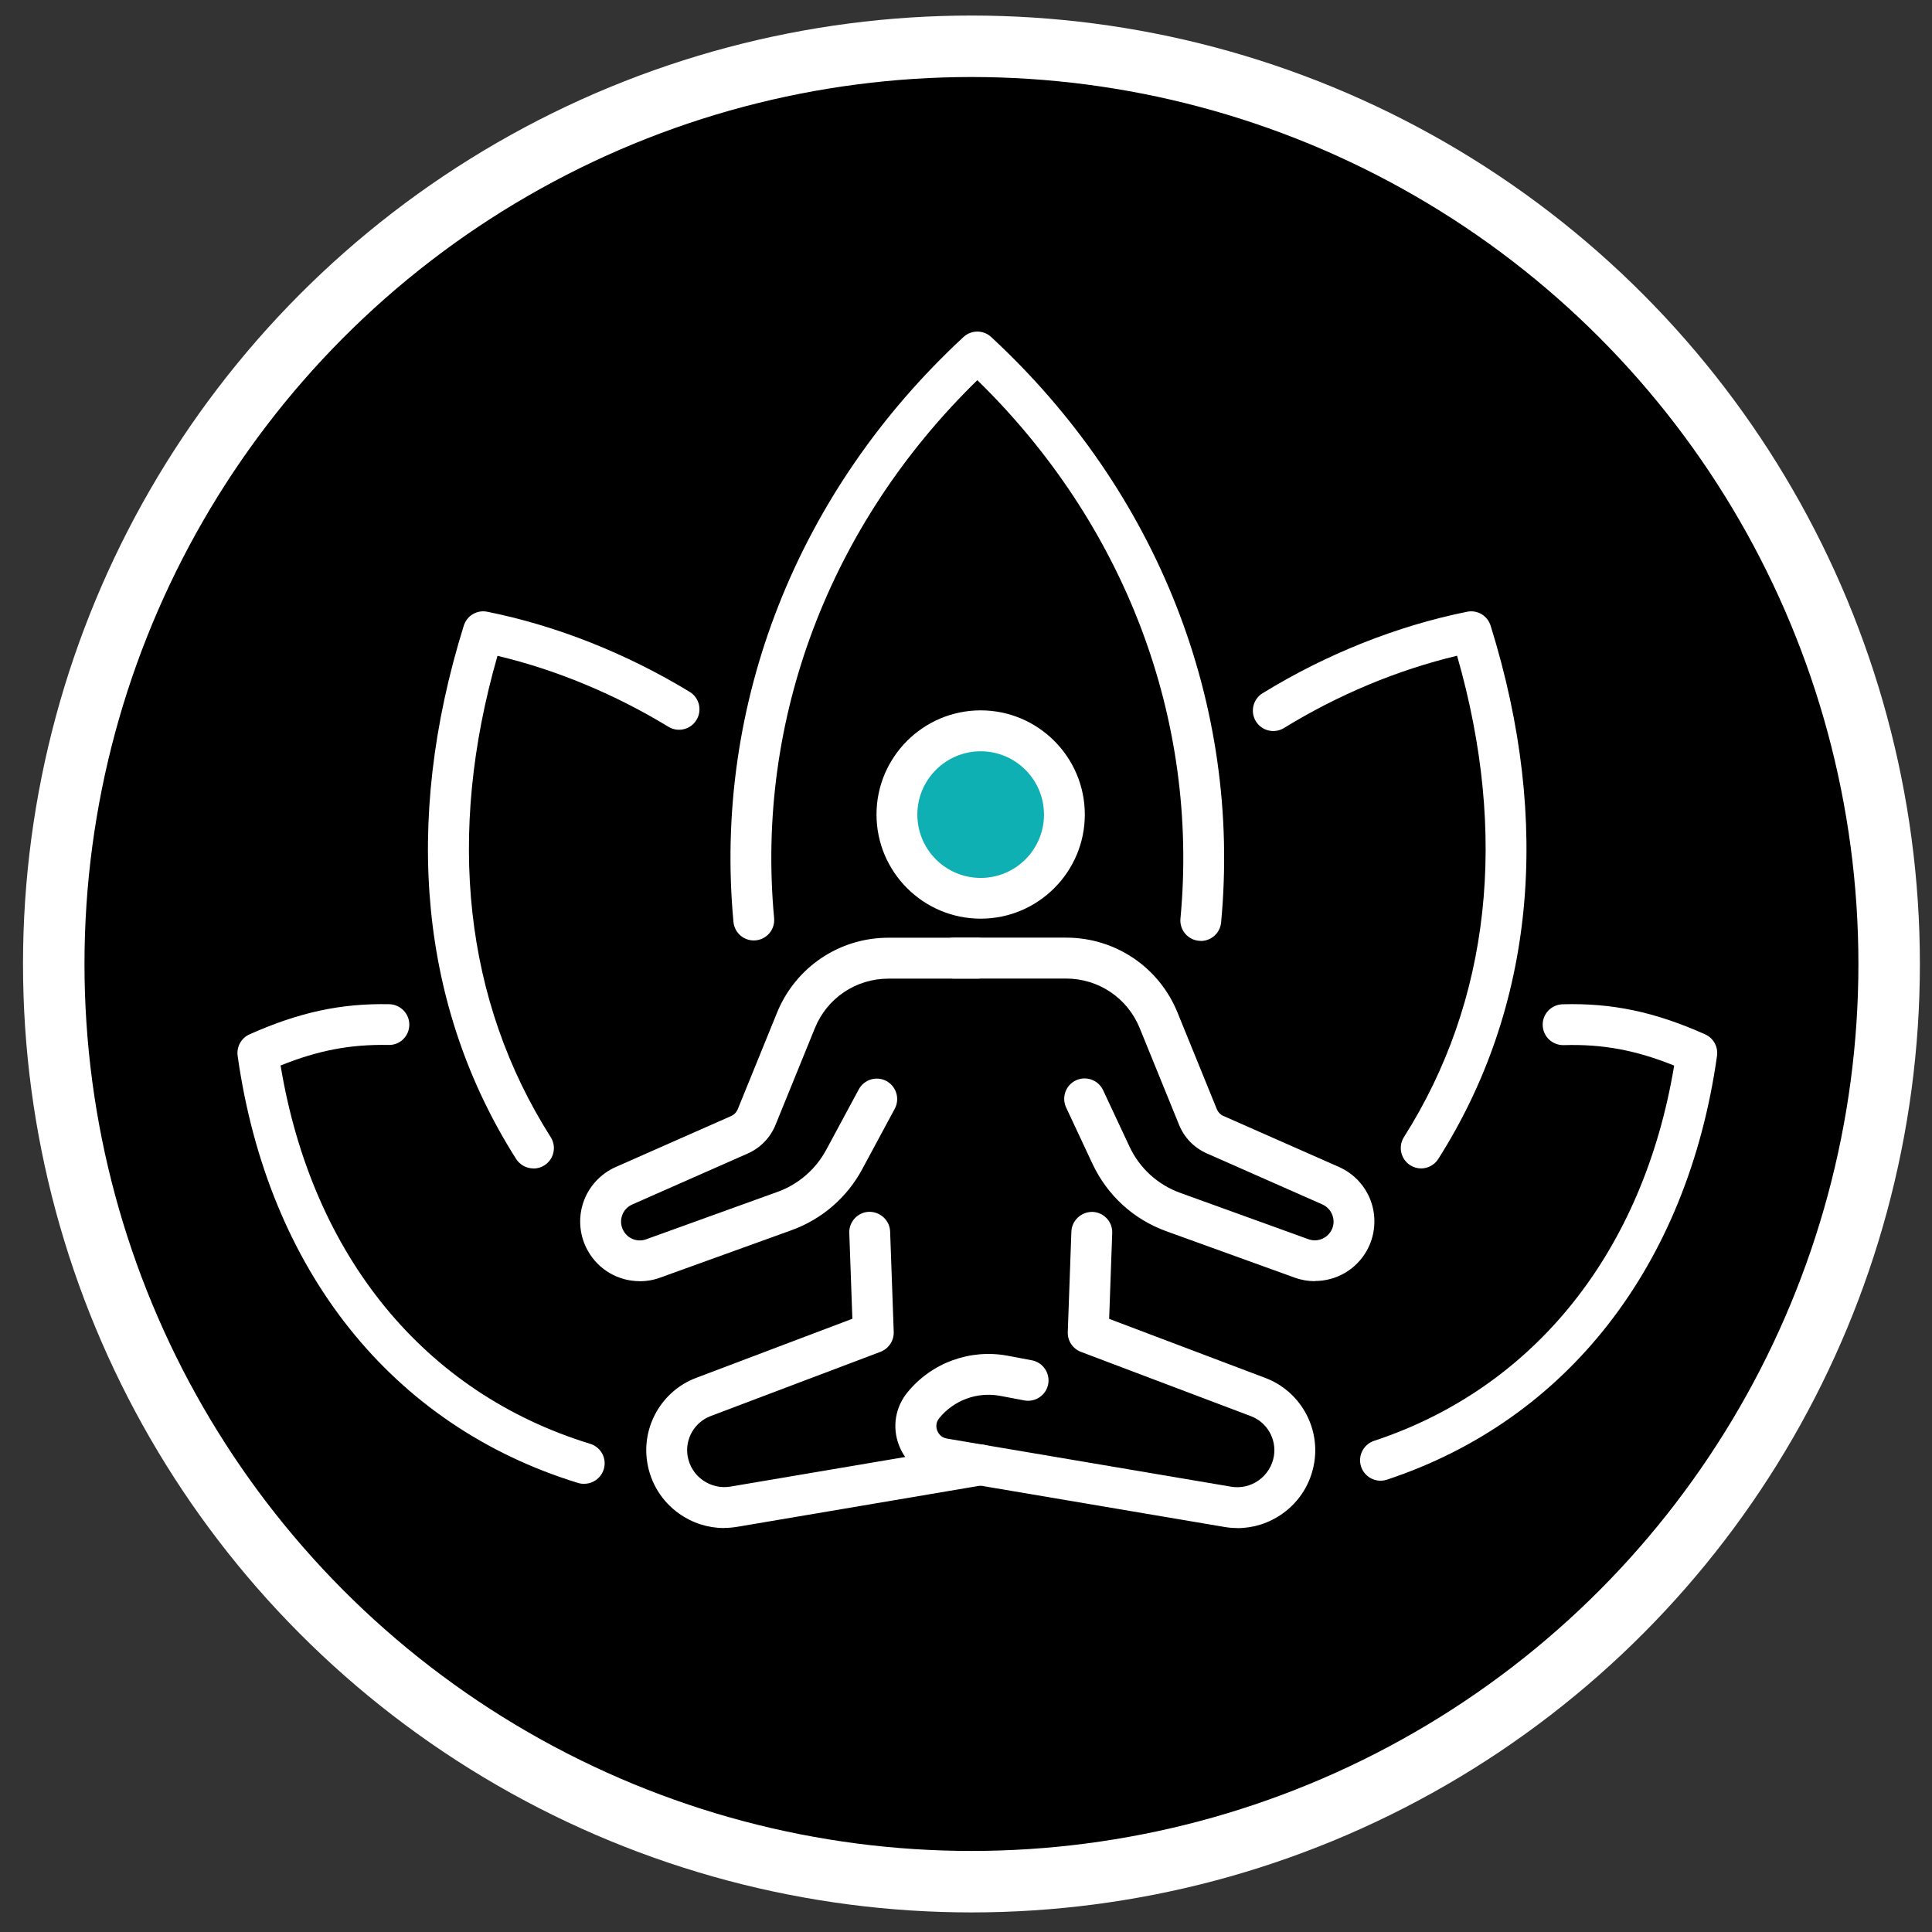
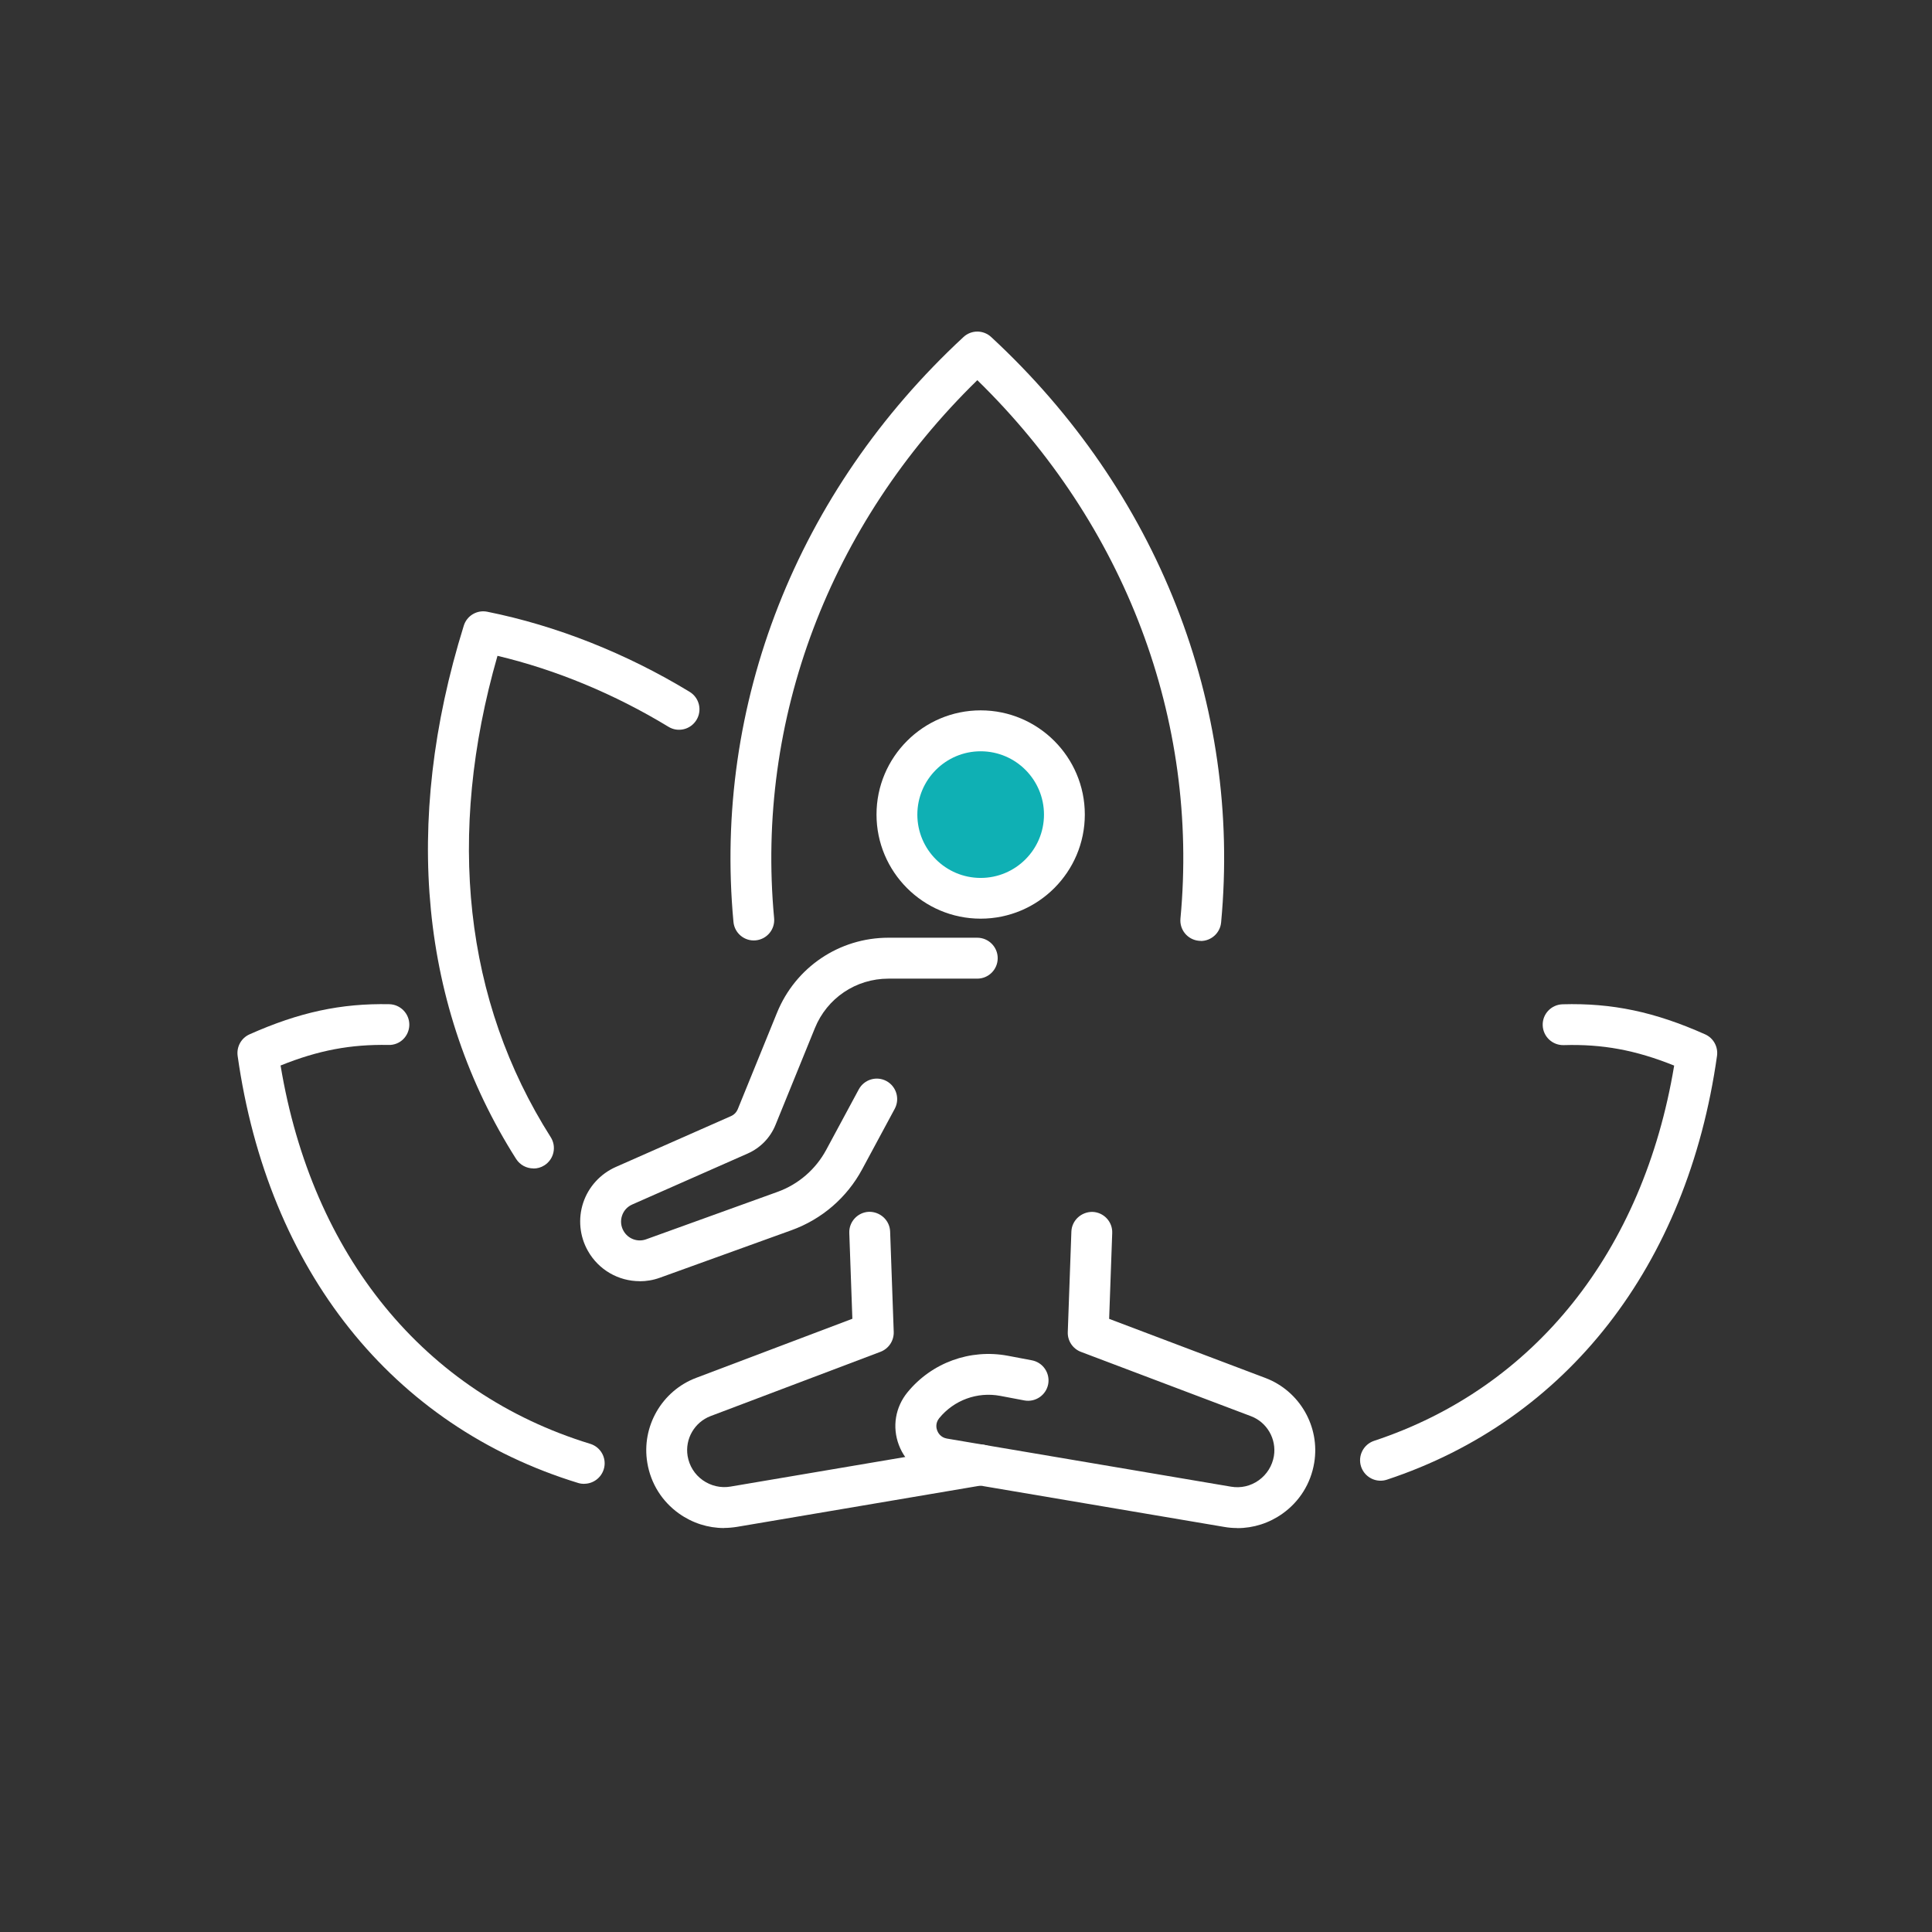
<svg xmlns="http://www.w3.org/2000/svg" id="uuid-f47c3bc9-c70d-4300-9d05-9460d2dd6683" data-name="Ebene 1" viewBox="0 0 220 220">
  <rect x="0" y="0" width="220" height="220" fill="#333333" stroke="none" />
  <defs>
    <style>      .uuid-f33bee93-d131-4d03-a8ad-bfd71f7e4b17 {        fill: #000;        stroke: #fff;        stroke-miterlimit: 10;        stroke-width: 7px;      }      .uuid-959fac5a-b188-4fb1-9bbe-20b9abc79ed0 {        fill: #0fb0b4;      }      .uuid-959fac5a-b188-4fb1-9bbe-20b9abc79ed0, .uuid-ddc63729-fb14-4bfe-8baa-5be075945b04 {        stroke-width: 0px;      }      .uuid-ddc63729-fb14-4bfe-8baa-5be075945b04 {        fill: #fff;      }    </style>
  </defs>
-   <circle class="uuid-f33bee93-d131-4d03-a8ad-bfd71f7e4b17" cx="110.62" cy="109.77" r="104.5" />
  <circle class="uuid-959fac5a-b188-4fb1-9bbe-20b9abc79ed0" cx="111.77" cy="91.59" r="8.65" />
  <g>
    <g>
      <g>
        <path class="uuid-ddc63729-fb14-4bfe-8baa-5be075945b04" d="M72.84,145.89c-2.39,0-4.67-1.27-5.9-3.46-.94-1.66-1.13-3.66-.53-5.47.6-1.81,1.95-3.29,3.7-4.07l13.16-5.81c.33-.15.59-.42.73-.75l4.48-11.01c2.11-5.18,7.09-8.54,12.69-8.54h10.11c1.28,0,2.33,1.04,2.33,2.33s-1.04,2.33-2.33,2.33h-10.11c-3.7,0-6.99,2.21-8.38,5.64l-4.48,11.01c-.59,1.46-1.72,2.62-3.16,3.26l-13.16,5.81c-.56.25-.97.7-1.16,1.28-.19.58-.13,1.19.17,1.72.51.91,1.6,1.32,2.58.96l14.96-5.4c2.38-.86,4.34-2.56,5.54-4.78l3.71-6.89c.61-1.13,2.02-1.56,3.15-.95,1.13.61,1.55,2.02.95,3.15l-3.71,6.89c-1.74,3.24-4.6,5.7-8.06,6.95l-14.96,5.4c-.76.28-1.55.41-2.32.41Z" />
-         <path class="uuid-ddc63729-fb14-4bfe-8baa-5be075945b04" d="M149.73,145.89c-.77,0-1.55-.13-2.32-.41l-14.58-5.27c-3.75-1.35-6.74-4.09-8.43-7.69l-3-6.41c-.54-1.16-.04-2.55,1.12-3.09,1.16-.54,2.55-.04,3.09,1.12l3,6.41c1.16,2.48,3.22,4.36,5.8,5.29l14.58,5.27c.98.36,2.07-.05,2.59-.96.3-.53.36-1.14.16-1.72-.19-.58-.61-1.03-1.16-1.28l-13.16-5.81c-1.44-.64-2.57-1.79-3.16-3.26l-4.48-11.01c-1.39-3.42-4.68-5.64-8.38-5.64h-12.76c-1.28,0-2.33-1.04-2.33-2.33s1.04-2.33,2.33-2.33h12.76c5.6,0,10.58,3.35,12.69,8.54l4.48,11.01c.14.34.4.61.73.75l13.16,5.81c1.75.77,3.1,2.25,3.7,4.06s.41,3.81-.52,5.47c-1.23,2.19-3.51,3.46-5.9,3.46Z" />
      </g>
      <path class="uuid-ddc63729-fb14-4bfe-8baa-5be075945b04" d="M111.67,104.61c-6.54,0-11.86-5.32-11.86-11.86s5.32-11.86,11.86-11.86,11.86,5.32,11.86,11.86-5.32,11.86-11.86,11.86ZM111.67,85.55c-3.97,0-7.21,3.23-7.21,7.21s3.23,7.21,7.21,7.21,7.21-3.23,7.21-7.21-3.23-7.21-7.21-7.21Z" />
      <path class="uuid-ddc63729-fb14-4bfe-8baa-5be075945b04" d="M82.45,174c-1.83,0-3.61-.57-5.13-1.65-1.94-1.38-3.22-3.43-3.61-5.78-.69-4.12,1.65-8.19,5.56-9.67l17.79-6.73-.35-9.77c-.05-1.28.96-2.36,2.24-2.41,1.28-.02,2.36.96,2.41,2.24l.41,11.44c.03,1-.57,1.9-1.5,2.26l-19.35,7.32c-1.84.7-2.94,2.61-2.62,4.55.19,1.12.8,2.1,1.72,2.75s2.05.92,3.16.73l28.1-4.76c1.27-.21,2.47.64,2.68,1.9.21,1.27-.64,2.47-1.9,2.68l-28.1,4.76c-.5.08-1,.13-1.5.13Z" />
      <path class="uuid-ddc63729-fb14-4bfe-8baa-5be075945b04" d="M140.89,174c-.5,0-1-.04-1.5-.13l-32.36-5.48c-2.16-.37-3.91-1.81-4.68-3.86-.77-2.05-.4-4.29.99-5.99,2.76-3.37,7.12-4.96,11.41-4.16l2.75.52c1.26.24,2.09,1.45,1.86,2.71-.24,1.26-1.45,2.09-2.71,1.86l-2.75-.52c-2.61-.49-5.27.48-6.95,2.54-.47.58-.32,1.18-.23,1.41.09.23.37.78,1.1.91l32.36,5.48c1.12.19,2.24-.07,3.16-.73.92-.66,1.53-1.64,1.72-2.75.32-1.94-.78-3.86-2.62-4.55l-19.35-7.32c-.93-.35-1.54-1.26-1.5-2.26l.41-11.44c.05-1.28,1.14-2.26,2.41-2.24,1.28.05,2.29,1.12,2.24,2.41l-.35,9.77,17.79,6.73c3.91,1.48,6.25,5.55,5.56,9.67-.39,2.35-1.67,4.4-3.61,5.78-1.52,1.08-3.3,1.65-5.14,1.65Z" />
    </g>
    <g>
      <path class="uuid-ddc63729-fb14-4bfe-8baa-5be075945b04" d="M136.74,107.14c-.07,0-.15,0-.22-.01-1.28-.12-2.22-1.25-2.1-2.53,2.13-22.65-6.29-44.87-23.13-61.31-16.83,16.42-25.25,38.63-23.14,61.26.12,1.28-.82,2.41-2.1,2.53-1.28.12-2.41-.82-2.53-2.1-2.31-24.78,7.24-49.05,26.19-66.6.89-.83,2.27-.83,3.16,0,18.97,17.56,28.51,41.86,26.18,66.66-.11,1.2-1.13,2.11-2.31,2.11Z" />
      <path class="uuid-ddc63729-fb14-4bfe-8baa-5be075945b04" d="M157.2,168.61c-.97,0-1.88-.62-2.21-1.6-.4-1.22.26-2.53,1.48-2.94,18.27-6.04,30.65-21.56,34.17-42.73-4.4-1.77-8.16-2.46-12.58-2.33-1.28.03-2.35-.97-2.39-2.26-.04-1.28.97-2.35,2.26-2.39,5.64-.16,10.49.86,16.23,3.42.95.42,1.5,1.42,1.36,2.45-3.37,23.88-17.07,41.47-37.58,48.26-.24.08-.49.12-.73.12Z" />
-       <path class="uuid-ddc63729-fb14-4bfe-8baa-5be075945b04" d="M161.83,133.05c-.43,0-.86-.12-1.24-.36-1.08-.69-1.41-2.12-.72-3.21,9.83-15.5,11.91-34.41,6.05-54.81-6.76,1.61-13.53,4.43-19.71,8.23-1.09.67-2.53.33-3.2-.76-.67-1.09-.33-2.53.76-3.2,7.27-4.47,15.32-7.67,23.29-9.28,1.17-.24,2.33.45,2.68,1.59,7.02,22.52,4.96,43.52-5.96,60.72-.44.7-1.2,1.08-1.96,1.08Z" />
+       <path class="uuid-ddc63729-fb14-4bfe-8baa-5be075945b04" d="M161.83,133.05Z" />
      <path class="uuid-ddc63729-fb14-4bfe-8baa-5be075945b04" d="M66.52,168.97c-.23,0-.45-.03-.68-.1-21.2-6.49-35.33-24.22-38.78-48.64-.14-1.03.41-2.03,1.36-2.45,5.66-2.52,10.42-3.54,15.91-3.43,1.28.03,2.3,1.09,2.28,2.37-.03,1.28-1.07,2.31-2.37,2.27-4.3-.08-7.97.6-12.29,2.34,3.59,21.65,16.37,37.3,35.26,43.08,1.23.38,1.92,1.68,1.54,2.9-.31,1-1.23,1.65-2.22,1.65Z" />
      <path class="uuid-ddc63729-fb14-4bfe-8baa-5be075945b04" d="M60.74,133.05c-.77,0-1.52-.38-1.97-1.08-10.92-17.2-12.97-38.2-5.96-60.72.35-1.14,1.51-1.83,2.68-1.59,7.87,1.58,15.83,4.74,23.04,9.12,1.1.67,1.45,2.1.78,3.2-.67,1.1-2.1,1.45-3.19.78-6.12-3.72-12.81-6.5-19.47-8.08-5.86,20.4-3.78,39.31,6.06,54.81.69,1.08.37,2.52-.72,3.21-.39.25-.82.36-1.24.36Z" />
    </g>
  </g>
</svg>